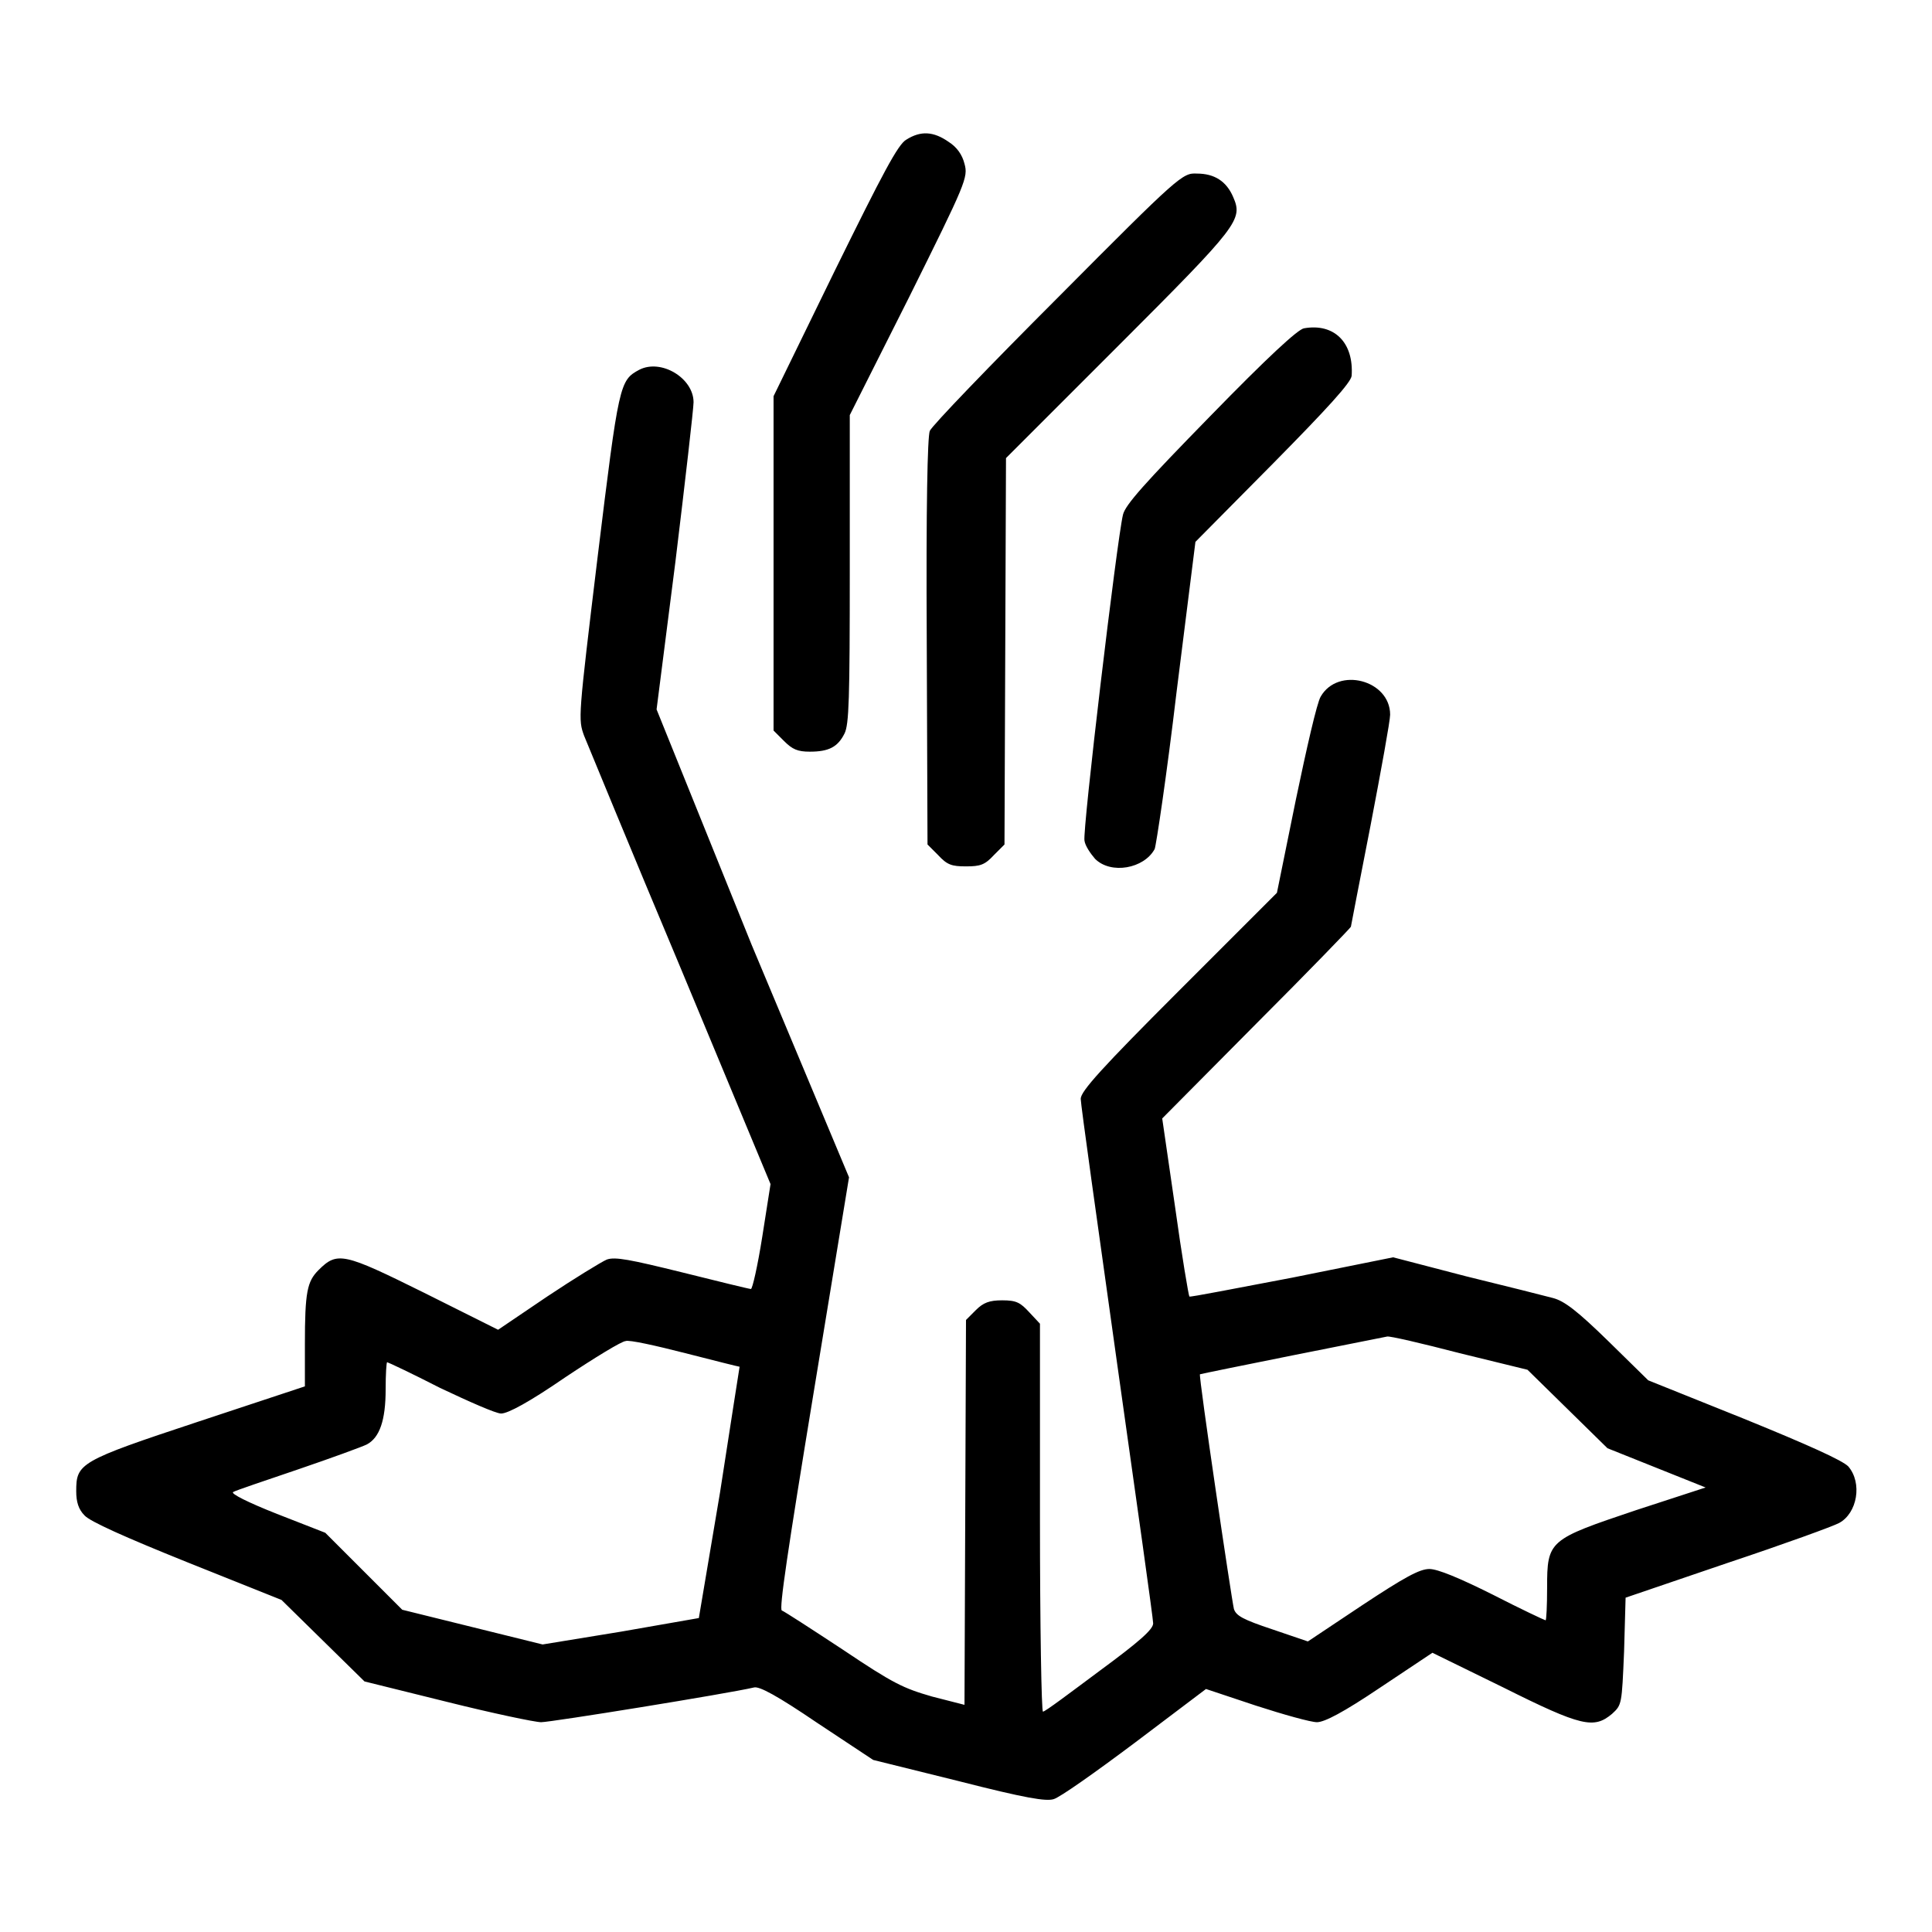
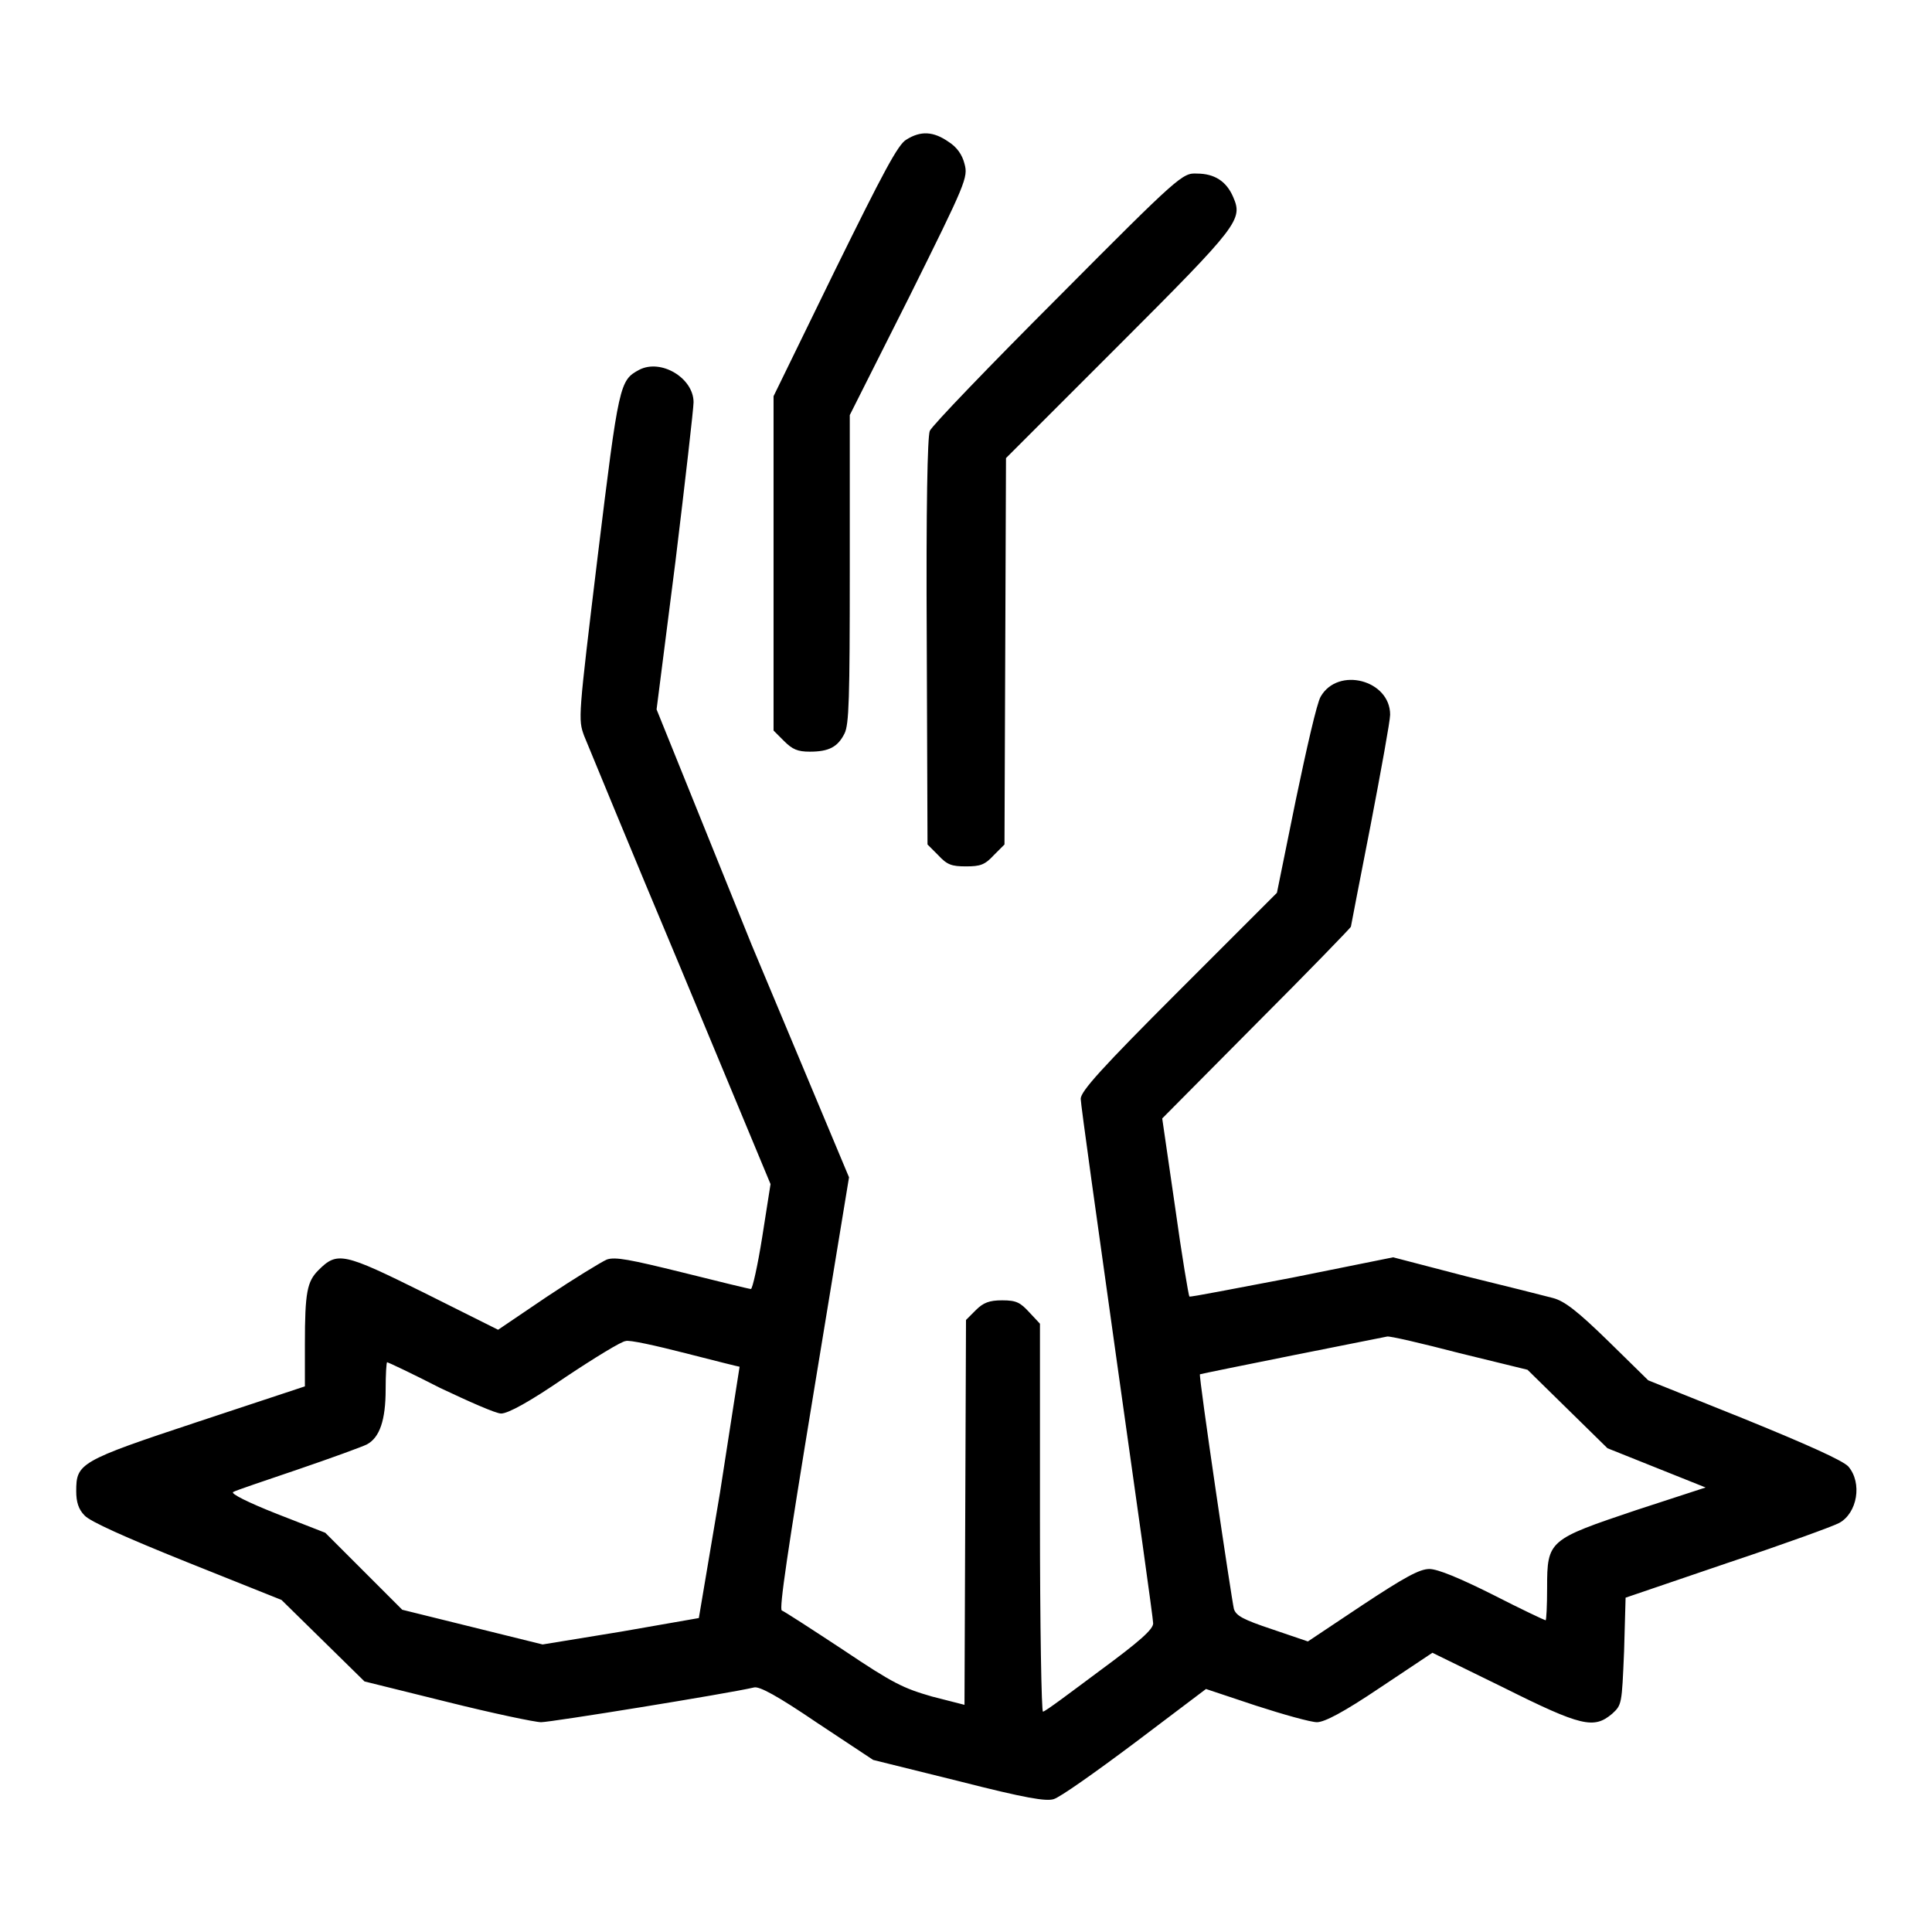
<svg xmlns="http://www.w3.org/2000/svg" version="1.1" x="0px" y="0px" viewBox="0 0 256 256" enable-background="new 0 0 256 256" xml:space="preserve">
  <g>
    <g>
      <g>
        <path fill="#000000" d="M120.1,18.5c-1.1,0.6-3.1,4.4-9.5,17.4l-8.1,16.6v22.1v22.2l1.4,1.4c1.1,1.1,1.8,1.4,3.4,1.4c2.5,0,3.7-0.6,4.6-2.4c0.6-1.2,0.7-4.5,0.7-21.8l0-20.4l7.9-15.7c7.5-15.1,7.8-15.8,7.3-17.6c-0.3-1.2-1-2.2-2.1-2.9C123.7,17.4,122,17.3,120.1,18.5z" />
        <path fill="#000000" d="M140.2,39.4c-9.1,9.1-16.7,17-17,17.7c-0.3,0.8-0.5,9.8-0.4,28l0.1,26.8l1.4,1.4c1.2,1.3,1.8,1.5,3.7,1.5c1.9,0,2.5-0.2,3.7-1.5l1.4-1.4l0.1-25.6l0.1-25.6l14.9-14.9c16-16,16.5-16.7,15.2-19.7c-0.9-2.1-2.5-3.1-4.8-3.1C156.7,22.9,156.3,23.2,140.2,39.4z" />
-         <path fill="#000000" d="M172.8,43.5c-0.8,0.1-4.9,3.9-12.4,11.6c-8.7,8.9-11.3,11.8-11.6,13.1c-0.8,3.3-5.4,42-5.1,43.2c0.1,0.7,0.8,1.7,1.4,2.4c2.1,2.1,6.5,1.3,7.9-1.3c0.2-0.5,1.6-9.8,2.9-20.8l2.5-19.9l10.3-10.4c7.2-7.3,10.3-10.7,10.4-11.6C179.4,45.4,176.8,42.8,172.8,43.5z" />
        <path fill="#000000" d="M84.7,49c-2.6,1.4-2.7,1.8-5.5,24.7c-2.6,21.5-2.6,21.6-1.8,23.8c0.5,1.2,6.2,15.1,12.8,30.8l11.9,28.6l-1.1,7c-0.6,3.8-1.3,6.9-1.5,6.9c-0.2,0-4.3-1-9.1-2.2c-6.9-1.7-8.9-2.1-10-1.7c-0.7,0.3-4.3,2.5-7.9,4.9l-6.5,4.4l-9.8-4.9c-10.7-5.3-11.5-5.5-14-3c-1.5,1.5-1.8,2.9-1.8,9.8v5.6l-14.2,4.7c-15.7,5.2-16.1,5.5-16.1,9.2c0,1.4,0.3,2.4,1.1,3.2c0.7,0.8,5.4,2.9,13.6,6.2l12.5,5l5.5,5.4l5.5,5.4l10.9,2.7c6,1.5,11.7,2.7,12.5,2.7c1.3,0,24.8-3.8,28.2-4.6c0.7-0.2,3.1,1.1,8.4,4.7l7.4,4.9l11.3,2.8c9,2.3,11.6,2.7,12.6,2.4c0.8-0.2,5.6-3.6,10.8-7.5l9.4-7.1l6.6,2.2c3.7,1.2,7.3,2.2,8.1,2.2c1,0,3.5-1.3,8.4-4.6l6.9-4.6l9.4,4.6c10.4,5.2,12,5.5,14.4,3.5c1.3-1.2,1.3-1.2,1.6-8.3l0.2-7.1l13.5-4.6c7.5-2.5,14.1-4.9,14.8-5.3c2.4-1.3,3.1-5.3,1.2-7.5c-0.8-0.8-5.2-2.8-13.8-6.3l-12.7-5.1l-5.3-5.2c-4.1-4-5.8-5.3-7.3-5.7c-1.1-0.3-6.3-1.6-11.6-2.9l-9.6-2.5l-13.4,2.7c-7.4,1.4-13.5,2.6-13.6,2.5c-0.1-0.1-1-5.4-1.9-11.9l-1.7-11.7l12.5-12.6c6.9-6.9,12.5-12.7,12.5-12.8s1.2-6.2,2.6-13.4c1.4-7.3,2.6-13.9,2.6-14.7c0-4.6-6.9-6.4-9.2-2.4c-0.5,0.8-1.9,7-3.3,13.7l-2.5,12.3l-13,13c-10.2,10.2-13,13.3-13,14.3c0,0.7,2.2,16.4,4.8,34.9c2.6,18.4,4.8,34,4.8,34.6c0,0.8-1.8,2.4-7.1,6.3c-3.9,2.9-7.2,5.4-7.5,5.4c-0.2,0.1-0.4-11.4-0.4-25.6v-25.8l-1.4-1.5c-1.2-1.3-1.7-1.6-3.6-1.6c-1.7,0-2.5,0.3-3.5,1.3l-1.3,1.3l-0.1,25.5l-0.1,25.5l-4.3-1.1c-3.8-1.1-5.1-1.7-11.8-6.2c-4.1-2.7-7.8-5.1-8.1-5.2c-0.4-0.1,0.8-8.1,4.2-28.8l4.7-28.6l-12.9-30.8L87,94l2.5-19.6c1.3-10.7,2.4-20.3,2.4-21.1C91.9,50.1,87.6,47.5,84.7,49z M193.4,179.3l9,2.2l5.3,5.2l5.3,5.2l6.5,2.6l6.5,2.6l-9.2,3c-11.6,3.9-11.8,4-11.8,10.3c0,2.4-0.1,4.3-0.2,4.3s-3.3-1.5-7-3.4c-4.4-2.2-7.3-3.4-8.4-3.4c-1.3,0-3.3,1.1-8.9,4.8l-7.2,4.8l-4.7-1.6c-3.9-1.3-4.8-1.8-5.1-2.7c-0.3-1.2-4.7-30.9-4.5-31.1c0.2-0.1,24.2-4.9,24.8-5C184.1,177,188.4,178,193.4,179.3z M90.8,179.3c3.9,1,7.1,1.8,7.2,1.8c0,0-1.2,7.6-2.6,16.7l-2.8,16.6l-10.3,1.8l-10.4,1.7l-9.3-2.3l-9.3-2.3l-5.1-5.1l-5.1-5.1l-6.4-2.5c-3.8-1.5-6.2-2.7-5.8-2.9c0.3-0.2,4.2-1.5,8.6-3c4.4-1.5,8.5-3,9.1-3.3c1.7-0.9,2.5-3.2,2.5-7.3c0-2,0.1-3.6,0.2-3.6c0.1,0,3.3,1.5,7,3.4c3.8,1.8,7.4,3.4,8.1,3.4c0.9,0,3.7-1.5,8.5-4.8c3.9-2.6,7.5-4.8,8-4.8C83.3,177.5,86.9,178.3,90.8,179.3z" />
      </g>
    </g>
  </g>
</svg>